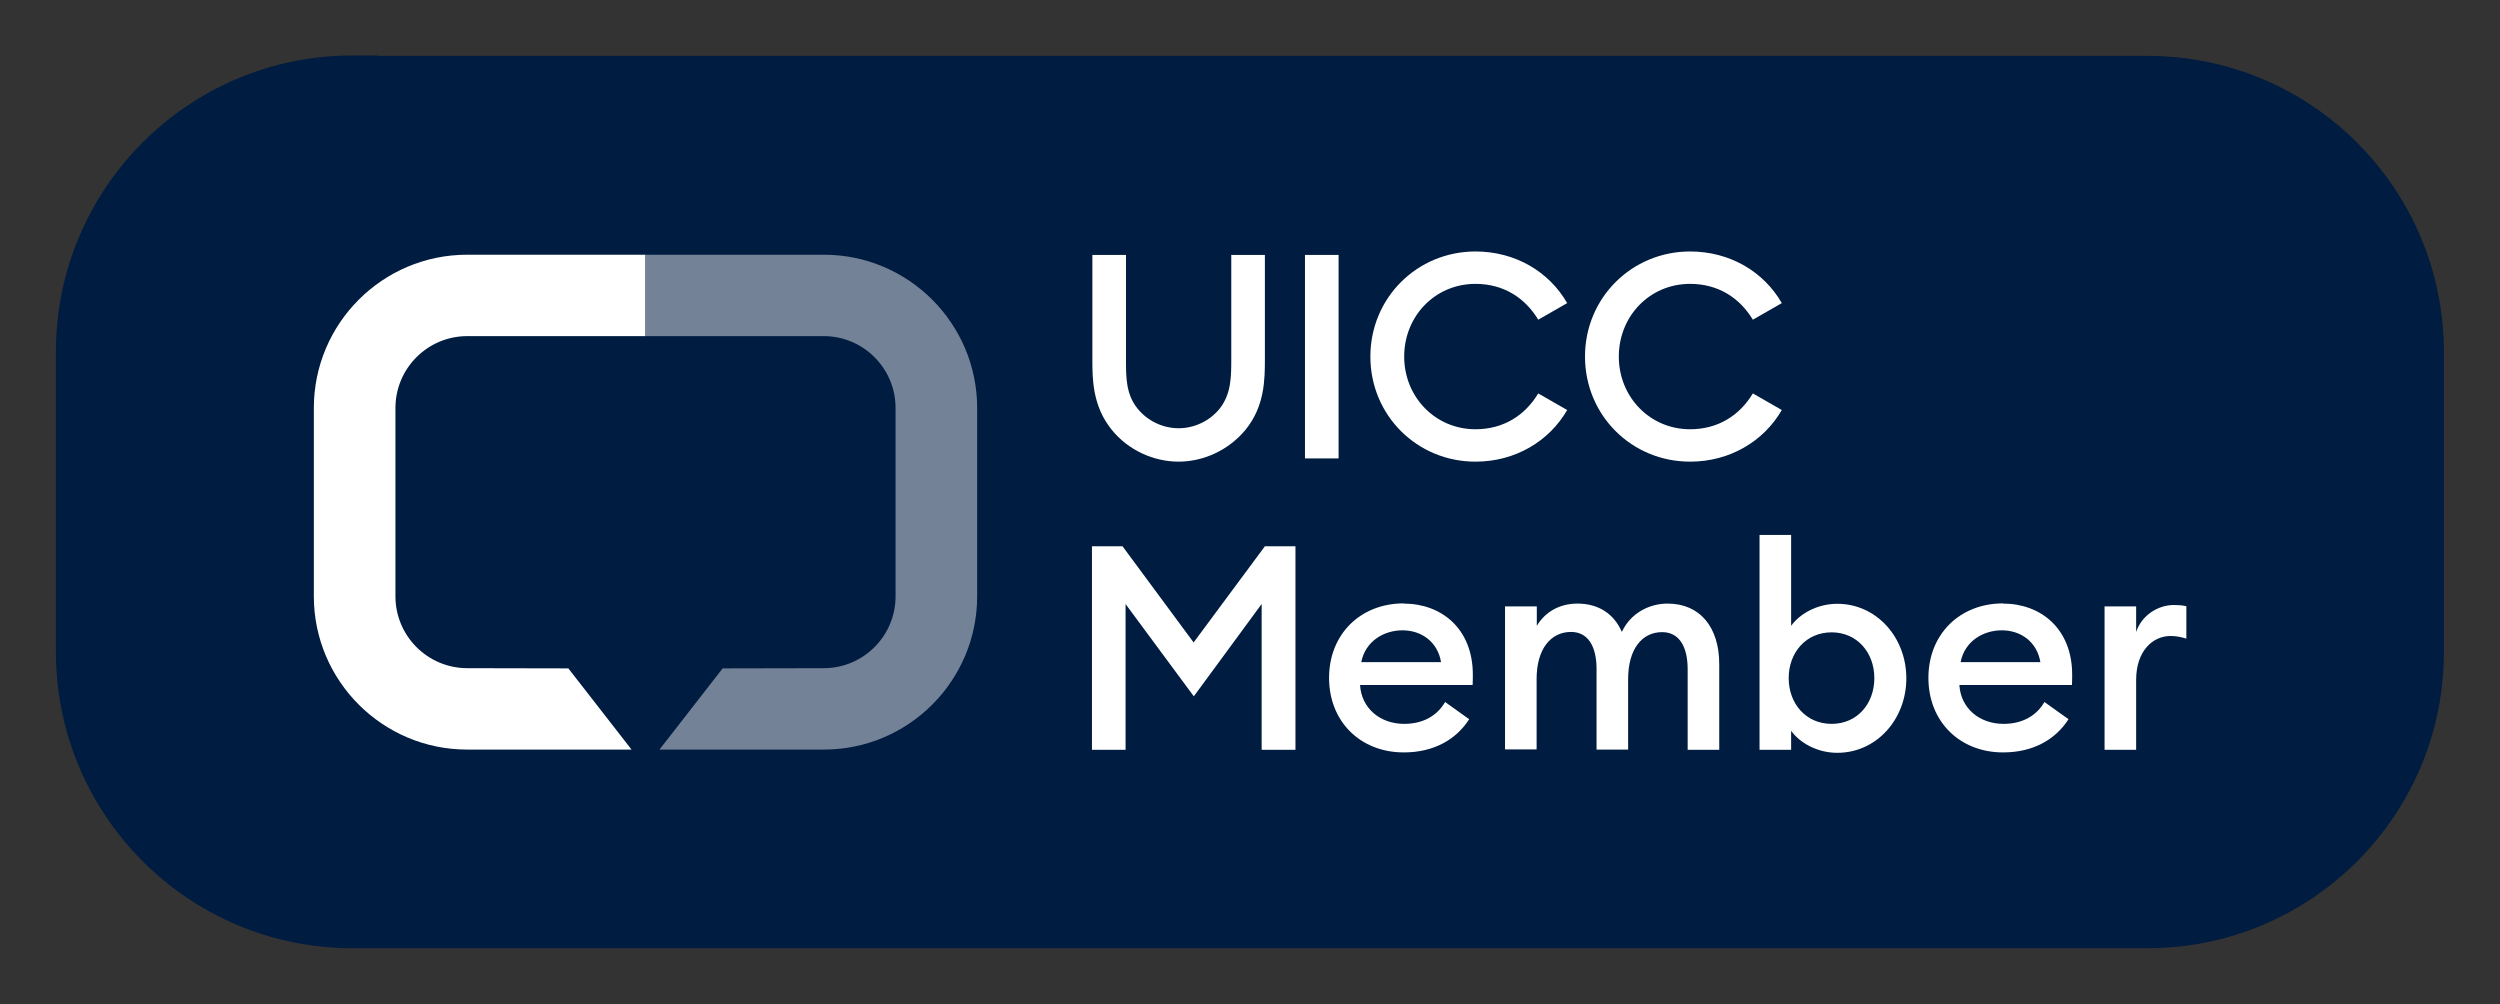
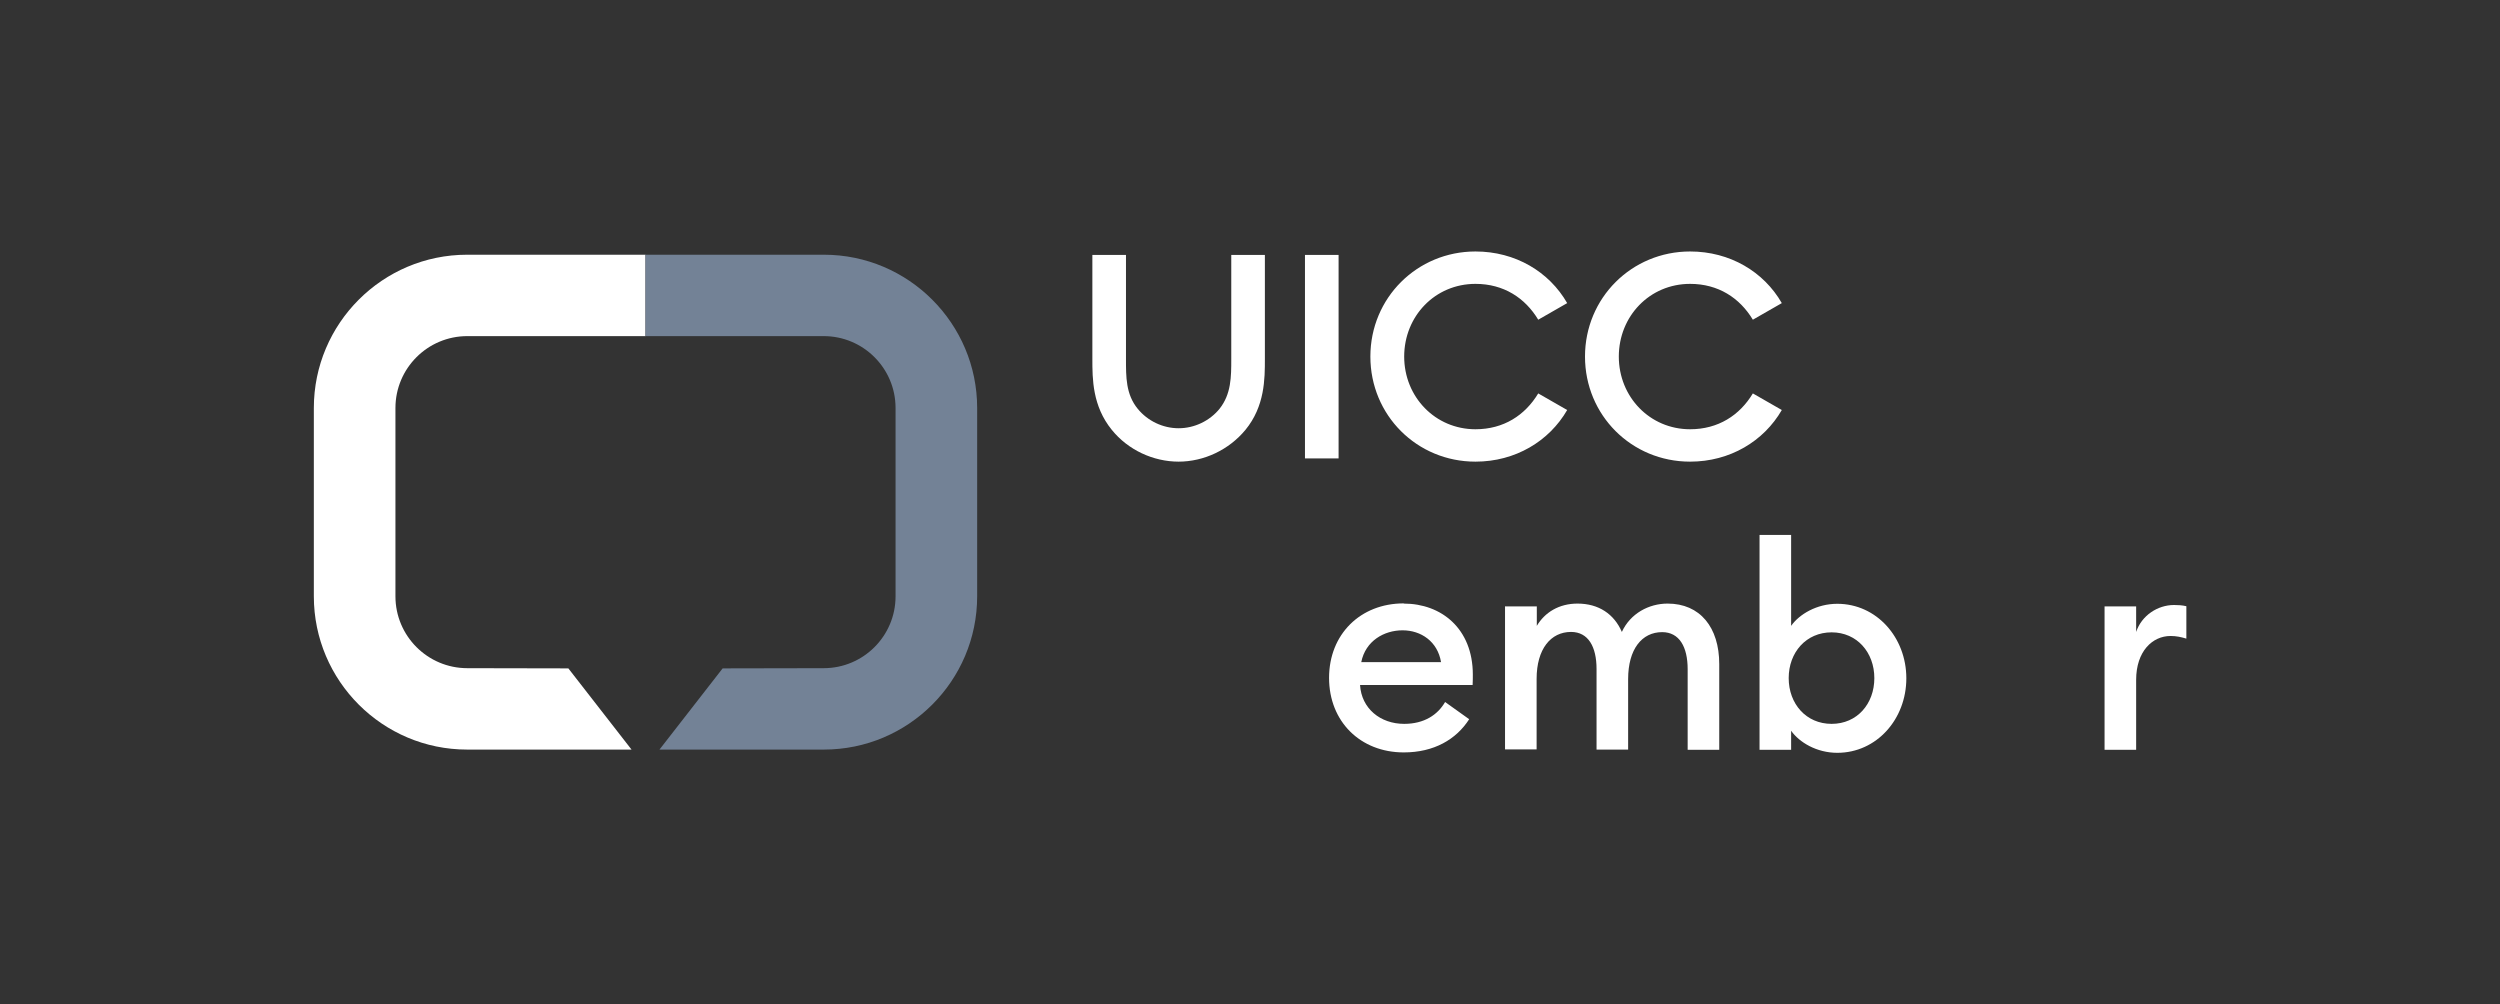
<svg xmlns="http://www.w3.org/2000/svg" id="Capa_2" data-name="Capa 2" viewBox="0 0 123.47 49.61">
  <rect x="0" y="0" width="123.47" height="49.61" fill="#333333" stroke="none" />
  <defs>
    <style>
      .cls-1 {
        fill: none;
      }

      .cls-2 {
        fill: #fff;
      }

      .cls-3 {
        fill: #738296;
      }

      .cls-4 {
        fill: #001c40;
        stroke: #001c40;
        stroke-miterlimit: 10;
        stroke-width: 2.5px;
      }

      .cls-5 {
        clip-path: url(#clippath);
      }
    </style>
    <clipPath id="clippath">
      <rect class="cls-1" width="123.47" height="49.61" />
    </clipPath>
  </defs>
  <g id="Capa_1-2" data-name="Capa 1">
    <g class="cls-5">
-       <path class="cls-4" d="M17.4,4.01h88.67c7.39,0,13.38,6,13.38,13.38v14.81c0,7.39-6,13.38-13.38,13.38H17.4c-7.39,0-13.39-6-13.39-13.39v-14.81c0-7.39,6-13.39,13.39-13.39Z" />
      <g>
        <path class="cls-2" d="M23.07,16.6h8.81v-4.02h-8.81c-4.18,0-7.57,3.4-7.57,7.57v9.3c0,4.18,3.4,7.57,7.57,7.57h8.12l-3.12-4.01h-.01s-4.98-.01-4.98-.01c-1.96,0-3.55-1.59-3.55-3.55v-9.3c0-1.96,1.59-3.55,3.55-3.55Z" />
        <path class="cls-3" d="M40.69,16.6h-8.81s0-4.02,0-4.02h8.81c4.18,0,7.57,3.4,7.57,7.57v9.3c0,4.18-3.4,7.57-7.57,7.57h-8.12s3.12-4.01,3.12-4.01h.01s4.98-.01,4.98-.01c1.96,0,3.55-1.59,3.55-3.55v-9.3c0-1.96-1.59-3.55-3.55-3.55Z" />
      </g>
      <g>
-         <path class="cls-2" d="M55.59,29.81v7.22h-1.66v-10.05h1.51l3.51,4.75,3.52-4.75h1.51v10.05h-1.67v-7.2l-3.35,4.56-3.38-4.57Z" />
        <path class="cls-2" d="M69.33,29.81c1.85,0,3.41,1.23,3.41,3.51,0,.16,0,.28-.01.51h-5.56c.07,1.16,1,1.92,2.18,1.92.99,0,1.66-.45,2.02-1.08l1.19.85c-.64,1-1.74,1.64-3.23,1.64-2.15,0-3.69-1.53-3.69-3.68s1.54-3.68,3.69-3.68ZM67.24,32.7h3.93c-.17-1.02-.99-1.57-1.9-1.57s-1.83.52-2.04,1.57Z" />
        <path class="cls-2" d="M74.34,29.95h1.56v.96c.4-.67,1.1-1.1,2.01-1.1,1.05,0,1.81.52,2.19,1.4.42-.91,1.33-1.4,2.26-1.4,1.6,0,2.55,1.17,2.55,2.99v4.23h-1.56v-3.98c0-1.1-.41-1.83-1.26-1.83-1,0-1.68.84-1.68,2.32v3.48h-1.56v-3.98c0-1.1-.41-1.83-1.26-1.83-1,0-1.7.84-1.7,2.32v3.48h-1.56v-7.08Z" />
        <path class="cls-2" d="M88.46,37.03h-1.56v-10.61h1.56v4.49c.4-.57,1.26-1.09,2.28-1.09,1.94,0,3.41,1.66,3.41,3.68s-1.47,3.68-3.41,3.68c-1.02,0-1.88-.52-2.28-1.09v.95ZM90.46,31.23c-1.26,0-2.12.99-2.12,2.26s.86,2.26,2.12,2.26,2.11-.99,2.11-2.26-.86-2.26-2.11-2.26Z" />
-         <path class="cls-2" d="M98.93,29.81c1.85,0,3.41,1.23,3.41,3.51,0,.16,0,.28-.01.51h-5.56c.07,1.16,1,1.92,2.18,1.92.99,0,1.66-.45,2.02-1.08l1.19.85c-.64,1-1.74,1.64-3.23,1.64-2.15,0-3.69-1.53-3.69-3.68s1.54-3.68,3.69-3.68ZM96.84,32.7h3.93c-.17-1.02-.99-1.57-1.9-1.57s-1.83.52-2.04,1.57Z" />
        <path class="cls-2" d="M103.94,29.95h1.56v1.26c.27-.81,1.06-1.33,1.87-1.33.2,0,.4.01.61.06v1.6c-.27-.08-.5-.13-.78-.13-.89,0-1.7.75-1.7,2.17v3.45h-1.56v-7.08Z" />
      </g>
      <g>
        <path class="cls-2" d="M64.45,12.59h1.66v10.05h-1.66v-10.05Z" />
        <path class="cls-2" d="M72.87,12.42c1.97,0,3.64,1,4.53,2.55l-1.43.82c-.65-1.08-1.71-1.77-3.1-1.77-2,0-3.52,1.6-3.52,3.59s1.53,3.59,3.52,3.59c1.39,0,2.45-.69,3.1-1.77l1.43.82c-.89,1.54-2.56,2.55-4.53,2.55-2.89,0-5.19-2.29-5.19-5.19s2.31-5.19,5.19-5.19Z" />
        <path class="cls-2" d="M83.47,12.42c1.97,0,3.64,1,4.53,2.55l-1.43.82c-.65-1.08-1.71-1.77-3.1-1.77-2,0-3.52,1.6-3.52,3.59s1.53,3.59,3.52,3.59c1.39,0,2.45-.69,3.1-1.77l1.43.82c-.89,1.54-2.56,2.55-4.53,2.55-2.89,0-5.19-2.29-5.19-5.19s2.31-5.19,5.19-5.19Z" />
        <path class="cls-2" d="M58.2,22.8c1.27,0,2.5-.59,3.31-1.57.96-1.17.96-2.52.96-3.5v-5.14s-1.66,0-1.66,0v5.13c0,.89,0,1.74-.58,2.47-.49.6-1.24.96-2.02.96-.78,0-1.53-.36-2.02-.96-.59-.72-.58-1.58-.58-2.47v-5.13h-1.66s0,5.14,0,5.14c0,.98,0,2.32.96,3.5.8.99,2.04,1.57,3.31,1.57h0Z" />
      </g>
    </g>
  </g>
</svg>